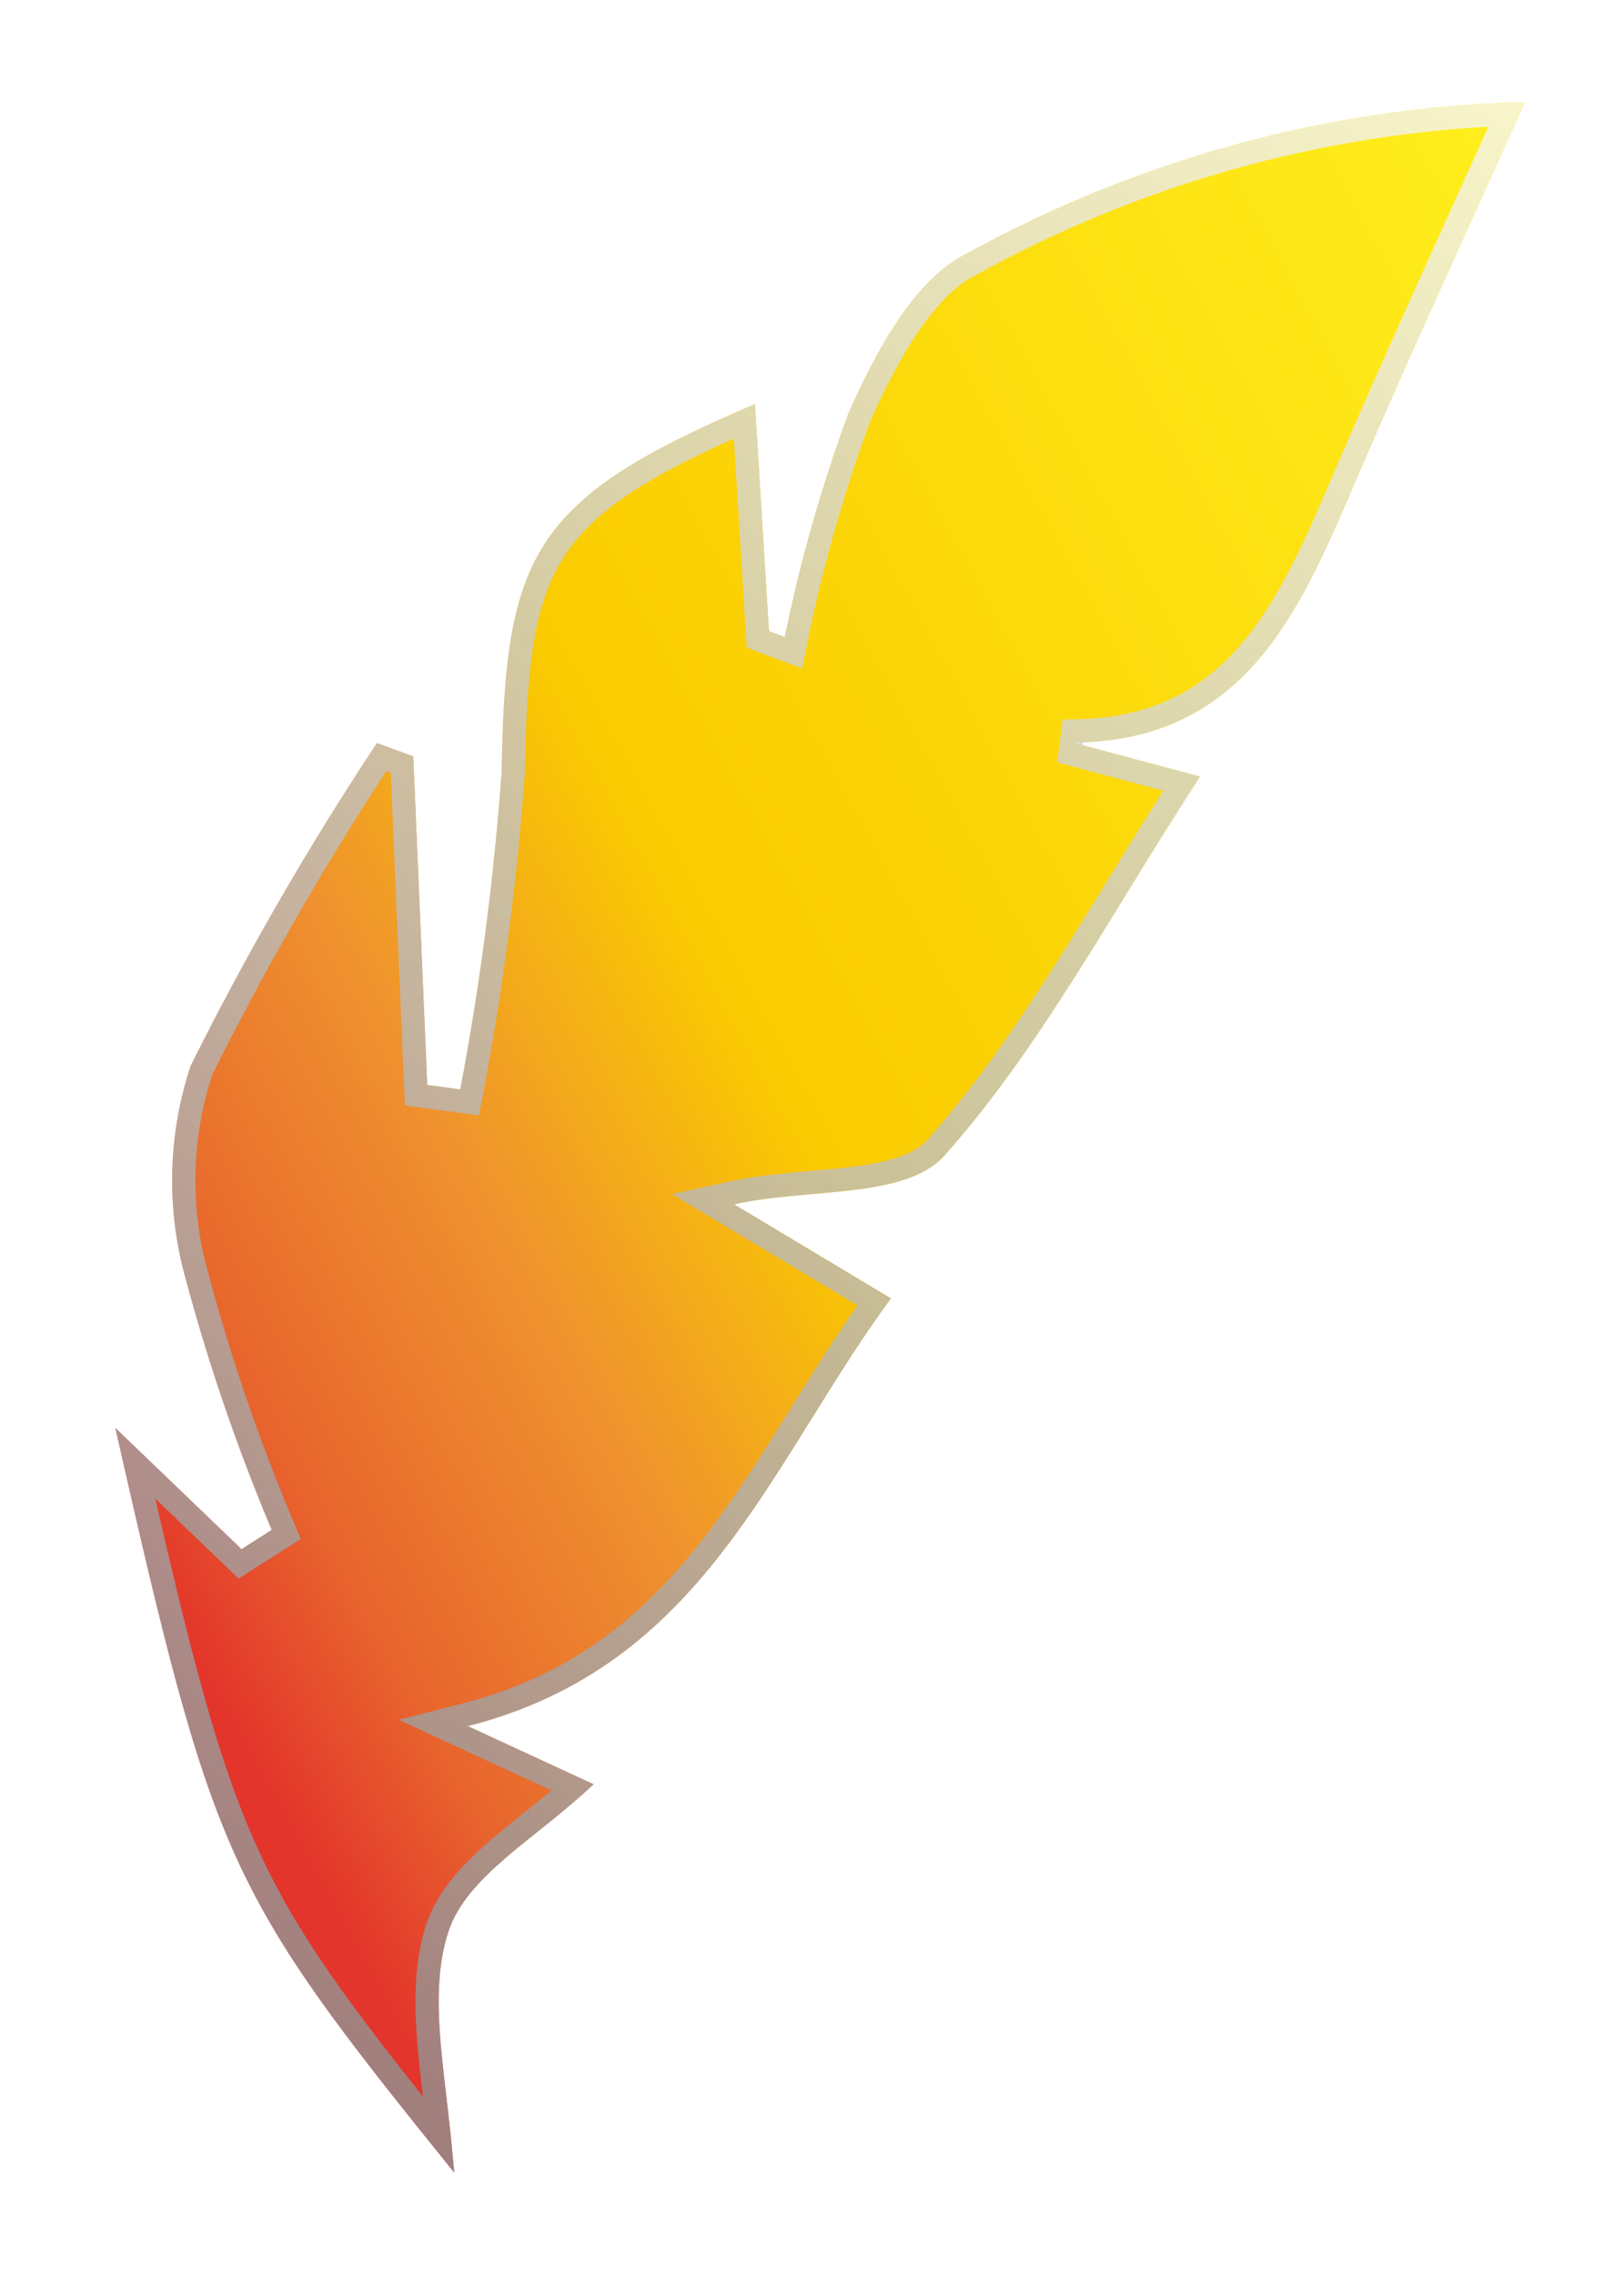
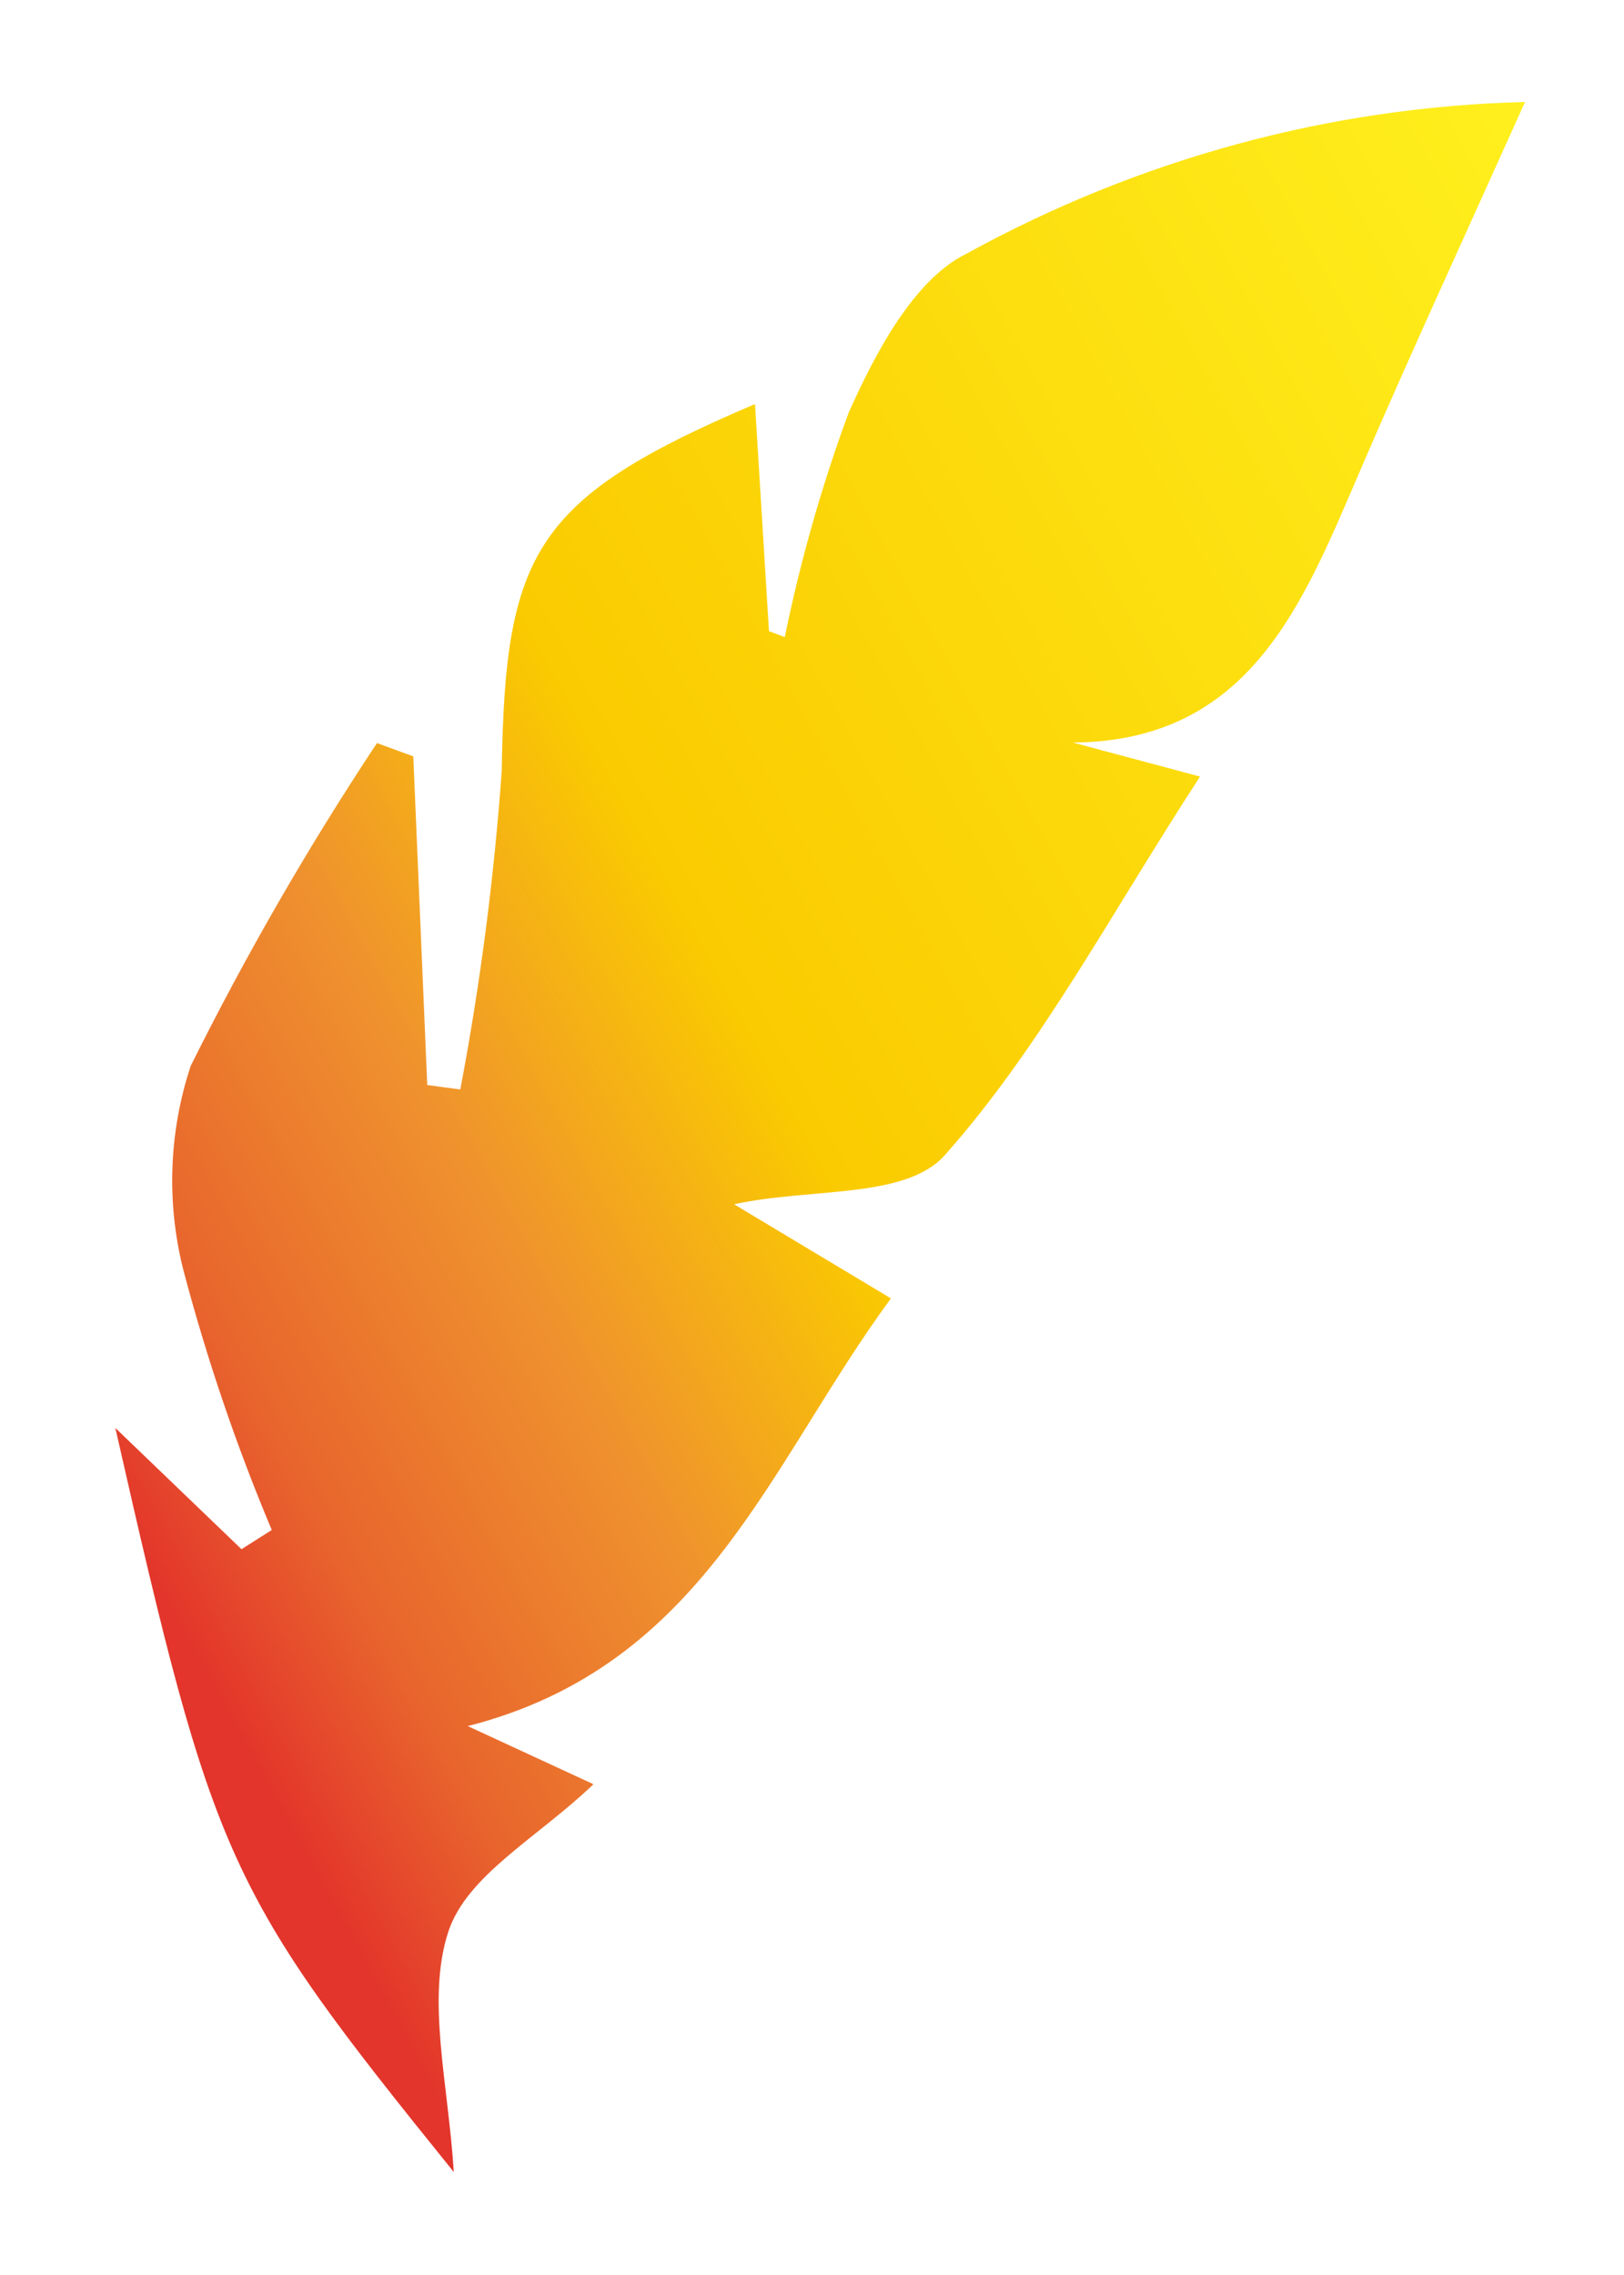
<svg xmlns="http://www.w3.org/2000/svg" width="70" height="98" viewBox="0 0 70 98" fill="none">
  <g filter="url(#filter0_d_42_780)">
    <path d="M11.714 61.907C10.186 58.275 8.911 54.529 7.901 50.699C7.168 47.803 7.28 44.74 8.222 41.912C10.617 37.102 13.298 32.459 16.249 28.009L17.814 28.582L18.416 42.74L19.841 42.931C20.701 38.396 21.298 33.809 21.627 29.197C21.767 19.773 23.031 17.459 32.543 13.405L33.145 23.19L33.827 23.445C34.5 20.154 35.419 16.924 36.576 13.787C37.74 11.176 39.406 8.035 41.653 6.931C49.103 2.837 57.34 0.6 65.733 0.394C63.044 6.379 60.756 11.325 58.609 16.313C56.141 22.044 53.873 27.924 46.248 27.988L51.726 29.452C47.894 35.332 44.864 41.105 40.73 45.754C39.044 47.664 34.931 47.155 31.64 47.876L38.402 51.931C33.125 59.105 30.376 67.744 20.162 70.355L25.58 72.859C23.192 75.152 20.122 76.765 19.319 79.227C18.376 82.135 19.319 85.744 19.56 89.564C9.767 77.444 9.226 76.256 4.972 57.513L10.41 62.735L11.714 61.907Z" fill="url(#paint0_linear_42_780)" />
-     <path d="M64.945 0.919C62.4 6.574 60.21 11.327 58.149 16.115C56.904 19.006 55.75 21.829 53.978 23.955C52.237 26.044 49.9 27.457 46.244 27.487L46.119 28.471L50.934 29.757C47.244 35.483 44.324 40.96 40.356 45.422L40.355 45.423C39.65 46.221 38.385 46.562 36.727 46.765C35.909 46.864 35.055 46.926 34.164 47.011C33.285 47.095 32.386 47.201 31.533 47.388L30.303 47.657L31.383 48.305L37.678 52.079C36.476 53.757 35.4 55.501 34.338 57.204C33.177 59.065 32.032 60.879 30.738 62.548C28.161 65.871 25.007 68.6 20.038 69.87L18.676 70.219L19.952 70.809L24.689 72.998C23.656 73.916 22.566 74.714 21.53 75.6C20.355 76.605 19.291 77.7 18.844 79.072V79.073C18.34 80.626 18.348 82.337 18.497 84.096C18.572 84.977 18.684 85.889 18.791 86.805C18.836 87.191 18.878 87.58 18.919 87.971C14.682 82.701 12.369 79.606 10.644 75.815C8.889 71.961 7.735 67.373 5.831 59.031L10.063 63.096L10.347 63.367L10.678 63.157L11.981 62.329L12.339 62.102L12.175 61.713C10.846 58.554 9.709 55.308 8.773 51.995L8.385 50.572C7.678 47.781 7.783 44.828 8.686 42.102C11.008 37.441 13.602 32.937 16.449 28.614L17.328 28.936L17.917 42.761L17.935 43.18L18.35 43.235L19.774 43.426L20.244 43.489L20.332 43.023C21.196 38.47 21.796 33.864 22.126 29.232L22.127 29.219V29.205C22.197 24.483 22.555 21.692 23.985 19.566C25.35 17.538 27.743 16.04 32.087 14.146L32.645 23.221L32.666 23.545L32.97 23.659L33.652 23.913L34.2 24.118L34.317 23.545C34.983 20.287 35.891 17.09 37.035 13.985C37.612 12.691 38.306 11.286 39.123 10.073C39.947 8.852 40.865 7.875 41.873 7.38L41.884 7.375L41.894 7.369C49.037 3.443 56.91 1.242 64.945 0.919Z" stroke="url(#paint1_linear_42_780)" stroke-opacity="0.8" />
  </g>
  <defs>
    <filter id="filter0_d_42_780" x="0.972" y="0.394" width="68.761" height="97.171" filterUnits="userSpaceOnUse" color-interpolation-filters="sRGB">
      <feFlood flood-opacity="0" result="BackgroundImageFix" />
      <feColorMatrix in="SourceAlpha" type="matrix" values="0 0 0 0 0 0 0 0 0 0 0 0 0 0 0 0 0 0 127 0" result="hardAlpha" />
      <feOffset dy="4" />
      <feGaussianBlur stdDeviation="2" />
      <feComposite in2="hardAlpha" operator="out" />
      <feColorMatrix type="matrix" values="0 0 0 0 0 0 0 0 0 0 0 0 0 0 0 0 0 0 0.25 0" />
      <feBlend mode="normal" in2="BackgroundImageFix" result="effect1_dropShadow_42_780" />
      <feBlend mode="normal" in="SourceGraphic" in2="effect1_dropShadow_42_780" result="shape" />
    </filter>
    <linearGradient id="paint0_linear_42_780" x1="3.908" y1="64.518" x2="78.533" y2="23.768" gradientUnits="userSpaceOnUse">
      <stop offset="0.03" stop-color="#E3352B" />
      <stop offset="0.12" stop-color="#E8652D" />
      <stop offset="0.27" stop-color="#EF922E" />
      <stop offset="0.43" stop-color="#FACB00" />
      <stop offset="1" stop-color="#FFF01D" />
    </linearGradient>
    <linearGradient id="paint1_linear_42_780" x1="63.316" y1="-11.689" x2="-0.032" y2="91.023" gradientUnits="userSpaceOnUse">
      <stop stop-color="white" />
      <stop offset="1" stop-color="#848484" />
      <stop offset="1" stop-color="white" stop-opacity="0.1" />
    </linearGradient>
  </defs>
</svg>